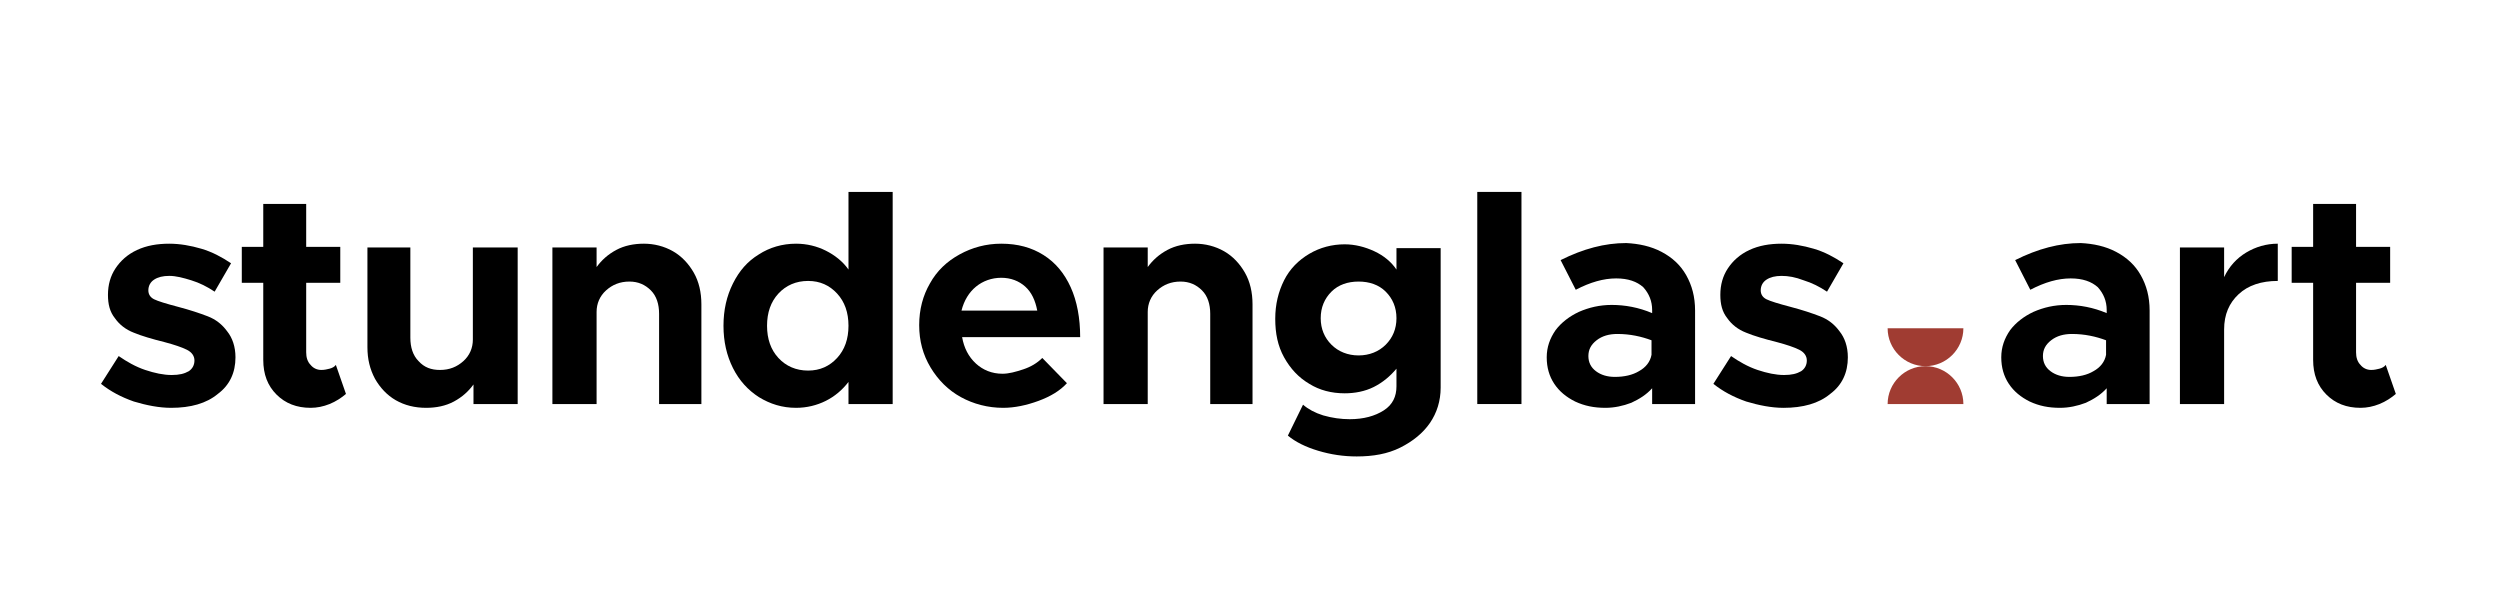
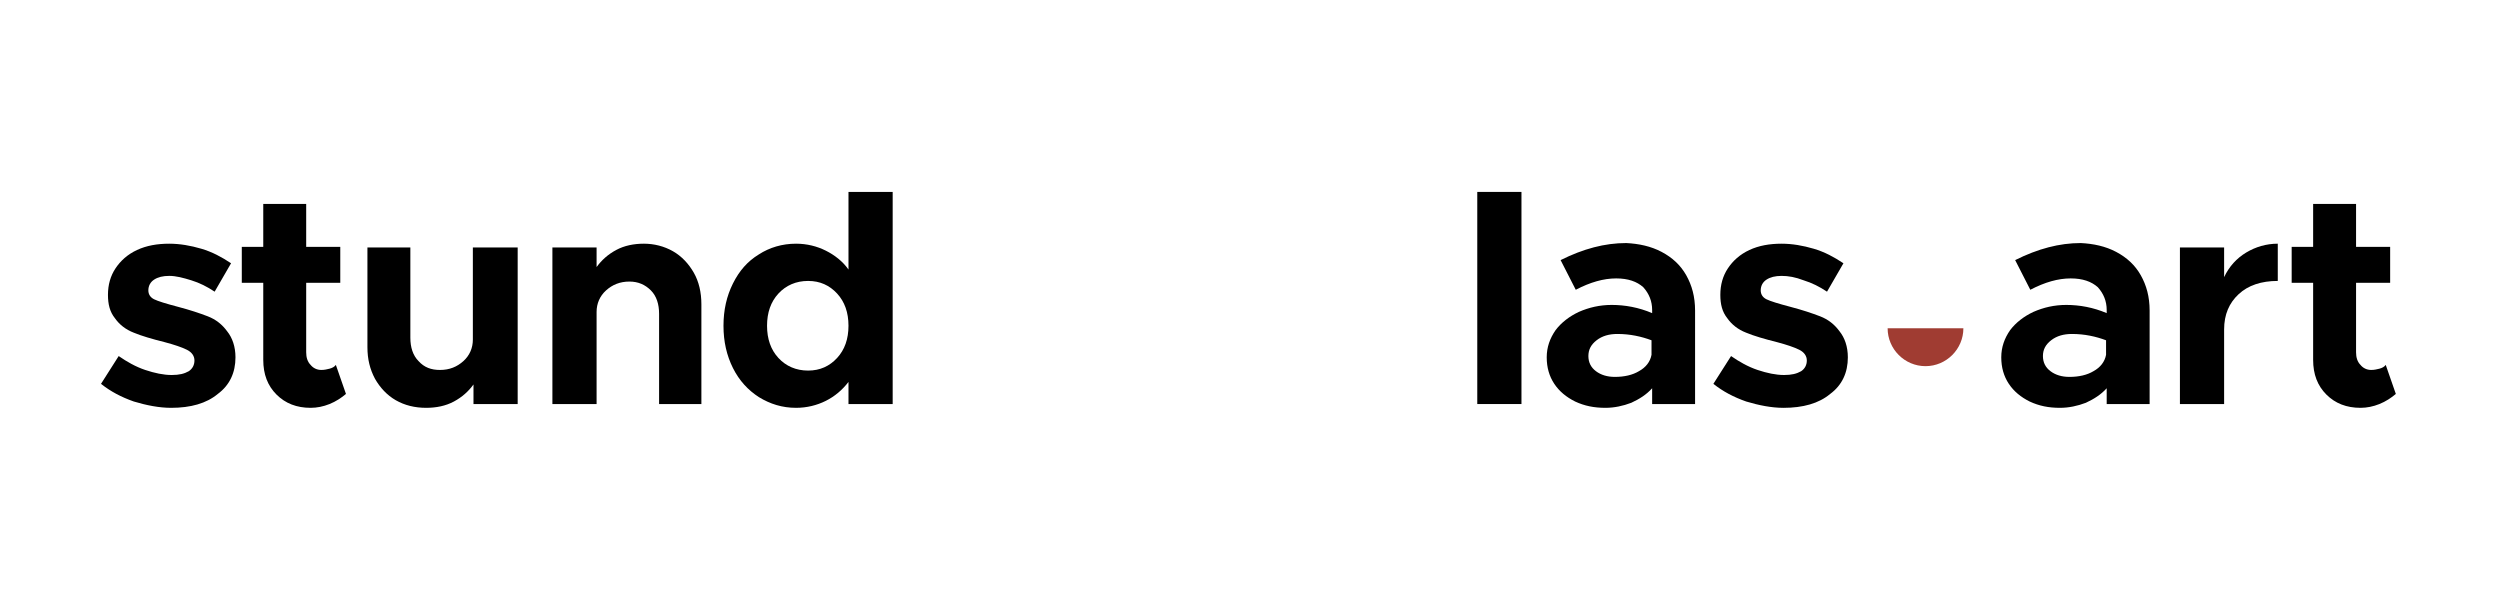
<svg xmlns="http://www.w3.org/2000/svg" version="1.1" id="Layer_1" x="0px" y="0px" viewBox="0 0 396 96" style="enable-background:new 0 0 396 96;" xml:space="preserve">
  <style type="text/css">
	.st0{fill:#A03C32;}
</style>
  <g>
    <path d="M21.2,63.6c-2-0.7-3.7-1.6-5.2-2.8l2.8-4.4c1.3,0.9,2.7,1.7,4.2,2.2c1.5,0.5,2.9,0.8,4.2,0.8c1.2,0,2-0.2,2.7-0.6   c0.6-0.4,0.9-1,0.9-1.7c0-0.7-0.4-1.3-1.2-1.7c-0.8-0.4-2-0.8-3.5-1.2c-2-0.5-3.7-1-4.9-1.5c-1.3-0.5-2.3-1.3-3-2.3   c-0.8-1-1.1-2.2-1.1-3.7c0-1.6,0.4-3,1.2-4.2c0.8-1.2,1.9-2.2,3.4-2.9c1.5-0.7,3.2-1,5.1-1c1.7,0,3.4,0.3,5.1,0.8   c1.7,0.5,3.2,1.3,4.7,2.3L34,46.2c-1.2-0.8-2.4-1.4-3.7-1.8s-2.4-0.7-3.5-0.7c-1,0-1.8,0.2-2.4,0.6s-0.9,1-0.9,1.7   c0,0.6,0.3,1.1,0.9,1.4s1.9,0.7,3.8,1.2c1.9,0.5,3.4,1,4.7,1.5s2.3,1.3,3.1,2.4c0.8,1,1.3,2.4,1.3,4.1c0,2.4-0.9,4.4-2.8,5.8   c-1.8,1.5-4.3,2.2-7.4,2.2C25.2,64.6,23.2,64.2,21.2,63.6z" />
    <path d="M54.8,62.4c-0.7,0.6-1.6,1.2-2.6,1.6c-1,0.4-2,0.6-3,0.6c-2.2,0-4-0.7-5.4-2.1c-1.4-1.4-2.1-3.2-2.1-5.5V44.8h-3.4v-5.7   h3.4v-6.8h6.8v6.8h5.4v5.7h-5.4v11c0,0.8,0.2,1.5,0.7,2c0.4,0.5,1,0.8,1.7,0.8c0.5,0,0.9-0.1,1.3-0.2c0.4-0.1,0.8-0.3,1-0.6   L54.8,62.4z" />
    <path d="M82,39.2V64h-7v-3.1c-0.8,1.1-1.8,2-3.1,2.7c-1.3,0.7-2.8,1-4.4,1c-1.8,0-3.4-0.4-4.8-1.2s-2.5-2-3.3-3.4   c-0.8-1.5-1.2-3.1-1.2-5V39.2h6.8v14.3c0,1.5,0.4,2.8,1.3,3.7c0.9,1,2,1.4,3.4,1.4c1.5,0,2.7-0.5,3.7-1.4c1-0.9,1.5-2.1,1.5-3.4   V39.2H82z" />
    <path d="M106.6,39.8c1.4,0.8,2.5,2,3.3,3.4s1.2,3.1,1.2,5V64h-6.7V49.7c0-1.5-0.4-2.8-1.3-3.7s-2-1.4-3.4-1.4   c-1.5,0-2.7,0.5-3.7,1.4c-1,0.9-1.5,2.1-1.5,3.4V64h-7V39.2h7v3.1c0.8-1.1,1.8-2,3.1-2.7c1.3-0.7,2.8-1,4.4-1   C103.6,38.6,105.2,39,106.6,39.8z" />
    <path d="M141.4,30.4V64h-7v-3.5c-1,1.3-2.2,2.3-3.6,3c-1.4,0.7-3,1.1-4.7,1.1c-2.2,0-4.1-0.6-5.9-1.7c-1.7-1.1-3.1-2.6-4.1-4.6   c-1-2-1.5-4.2-1.5-6.7s0.5-4.7,1.5-6.7c1-2,2.3-3.5,4.1-4.6c1.7-1.1,3.7-1.7,5.9-1.7c1.7,0,3.3,0.4,4.7,1.1c1.4,0.7,2.7,1.7,3.6,3   V30.4H141.4z M132.6,56.7c1.2-1.3,1.8-3,1.8-5.1c0-2.1-0.6-3.8-1.8-5.1c-1.2-1.3-2.7-2-4.6-2c-1.9,0-3.5,0.7-4.7,2   c-1.2,1.3-1.8,3-1.8,5.1c0,2.1,0.6,3.8,1.8,5.1c1.2,1.3,2.8,2,4.7,2C129.9,58.7,131.4,58,132.6,56.7z" />
-     <path d="M162.1,58.5c1.2-0.4,2.2-1,3-1.8l3.9,4c-1.1,1.2-2.6,2.1-4.5,2.8s-3.8,1.1-5.6,1.1c-2.4,0-4.7-0.6-6.7-1.7   s-3.6-2.7-4.8-4.7c-1.2-2-1.8-4.2-1.8-6.7c0-2.5,0.6-4.7,1.7-6.6c1.1-2,2.7-3.5,4.7-4.6c2-1.1,4.2-1.7,6.6-1.7   c2.6,0,4.8,0.6,6.7,1.8c1.9,1.2,3.3,2.9,4.3,5.1c1,2.2,1.5,4.9,1.5,7.9h-18.7c0.3,1.7,1,3.1,2.2,4.2c1.1,1,2.5,1.6,4.2,1.6   C159.8,59.2,160.9,58.9,162.1,58.5z M154.6,45.4c-1.1,0.9-1.9,2.2-2.3,3.8h12c-0.3-1.6-0.9-2.9-1.9-3.8c-1-0.9-2.3-1.4-3.8-1.4   S155.7,44.5,154.6,45.4z" />
-     <path d="M193.9,39.8c1.4,0.8,2.5,2,3.3,3.4s1.2,3.1,1.2,5V64h-6.7V49.7c0-1.5-0.4-2.8-1.3-3.7s-2-1.4-3.4-1.4   c-1.5,0-2.7,0.5-3.7,1.4c-1,0.9-1.5,2.1-1.5,3.4V64h-7V39.2h7v3.1c0.8-1.1,1.8-2,3.1-2.7c1.3-0.7,2.8-1,4.4-1   C190.9,38.6,192.5,39,193.9,39.8z" />
-     <path d="M228.2,39.2v22.2c0,2.1-0.6,4-1.7,5.6c-1.1,1.6-2.7,2.9-4.7,3.9s-4.3,1.4-6.9,1.4c-2.1,0-4.1-0.3-6.1-0.9   c-2-0.6-3.6-1.4-4.8-2.4l2.4-4.9c0.8,0.7,1.9,1.3,3.2,1.7c1.4,0.4,2.8,0.6,4.2,0.6c2.2,0,4-0.5,5.4-1.4s2-2.2,2-3.8v-2.8   c-1,1.2-2.2,2.2-3.6,2.9s-3,1-4.6,1c-2.1,0-4-0.5-5.6-1.5c-1.7-1-3-2.4-4-4.2c-1-1.8-1.4-3.8-1.4-6.1c0-2.3,0.5-4.3,1.4-6.1   s2.3-3.2,4-4.2c1.7-1,3.6-1.5,5.6-1.5c1.6,0,3.2,0.4,4.7,1.1s2.7,1.7,3.5,2.9v-3.4H228.2z M219.5,54.6c1.1-1.1,1.7-2.5,1.7-4.2   s-0.6-3.1-1.7-4.2c-1.1-1.1-2.6-1.6-4.3-1.6s-3.2,0.5-4.3,1.6c-1.1,1.1-1.7,2.5-1.7,4.2s0.6,3.1,1.7,4.2c1.1,1.1,2.6,1.7,4.3,1.7   S218.4,55.7,219.5,54.6z" />
    <path d="M234,30.4h7V64h-7V30.4z" />
    <path d="M263.2,39.9c1.7,0.9,3,2.1,3.9,3.7s1.4,3.4,1.4,5.6V64h-6.8v-2.5c-0.9,1-2,1.7-3.3,2.3c-1.3,0.5-2.7,0.8-4.1,0.8   c-1.8,0-3.3-0.3-4.8-1c-1.4-0.7-2.5-1.6-3.3-2.8c-0.8-1.2-1.2-2.6-1.2-4.2c0-1.6,0.5-3,1.4-4.3c0.9-1.2,2.2-2.2,3.7-2.9   c1.6-0.7,3.3-1.1,5.2-1.1c2.1,0,4.3,0.4,6.4,1.3v-0.5c0-1.4-0.5-2.6-1.4-3.6c-1-0.9-2.4-1.4-4.3-1.4c-2,0-4.1,0.6-6.4,1.8l-2.4-4.7   c3.6-1.8,7-2.7,10.4-2.7C259.6,38.6,261.5,39,263.2,39.9z M259.6,58.8c1.1-0.6,1.8-1.5,2-2.6v-2.3c-1.6-0.6-3.4-1-5.4-1   c-1.3,0-2.4,0.3-3.3,1c-0.9,0.7-1.3,1.5-1.3,2.5c0,1,0.4,1.8,1.2,2.4c0.8,0.6,1.8,0.9,3,0.9C257.3,59.7,258.6,59.4,259.6,58.8z" />
    <path d="M276.6,63.6c-2-0.7-3.7-1.6-5.2-2.8l2.8-4.4c1.3,0.9,2.7,1.7,4.2,2.2c1.5,0.5,2.9,0.8,4.2,0.8c1.2,0,2-0.2,2.7-0.6   c0.6-0.4,0.9-1,0.9-1.7c0-0.7-0.4-1.3-1.2-1.7c-0.8-0.4-2-0.8-3.5-1.2c-2-0.5-3.7-1-4.9-1.5c-1.3-0.5-2.3-1.3-3-2.3   c-0.8-1-1.1-2.2-1.1-3.7c0-1.6,0.4-3,1.2-4.2c0.8-1.2,1.9-2.2,3.4-2.9c1.5-0.7,3.2-1,5.1-1c1.7,0,3.4,0.3,5.1,0.8   c1.7,0.5,3.2,1.3,4.7,2.3l-2.6,4.5c-1.2-0.8-2.4-1.4-3.7-1.8c-1.3-0.5-2.4-0.7-3.5-0.7c-1,0-1.8,0.2-2.4,0.6   c-0.6,0.4-0.9,1-0.9,1.7c0,0.6,0.3,1.1,0.9,1.4c0.6,0.3,1.9,0.7,3.8,1.2c1.9,0.5,3.4,1,4.7,1.5s2.3,1.3,3.1,2.4   c0.8,1,1.3,2.4,1.3,4.1c0,2.4-0.9,4.4-2.8,5.8c-1.8,1.5-4.3,2.2-7.4,2.2C280.6,64.6,278.6,64.2,276.6,63.6z" />
  </g>
  <g>
    <path d="M335.2,39.9c1.7,0.9,3,2.1,3.9,3.7s1.4,3.4,1.4,5.6V64h-6.8v-2.5c-0.9,1-2,1.7-3.3,2.3c-1.3,0.5-2.7,0.8-4.1,0.8   c-1.8,0-3.3-0.3-4.8-1c-1.4-0.7-2.5-1.6-3.3-2.8c-0.8-1.2-1.2-2.6-1.2-4.2c0-1.6,0.5-3,1.4-4.3c0.9-1.2,2.2-2.2,3.7-2.9   c1.6-0.7,3.3-1.1,5.2-1.1c2.1,0,4.3,0.4,6.4,1.3v-0.5c0-1.4-0.5-2.6-1.4-3.6c-1-0.9-2.4-1.4-4.3-1.4c-2,0-4.1,0.6-6.4,1.8l-2.4-4.7   c3.6-1.8,7-2.7,10.4-2.7C331.6,38.6,333.5,39,335.2,39.9z M331.6,58.8c1.1-0.6,1.8-1.5,2-2.6v-2.3c-1.6-0.6-3.4-1-5.4-1   c-1.3,0-2.4,0.3-3.3,1c-0.9,0.7-1.3,1.5-1.3,2.5c0,1,0.4,1.8,1.2,2.4c0.8,0.6,1.8,0.9,3,0.9C329.3,59.7,330.6,59.4,331.6,58.8z" />
    <path d="M355.8,40c1.5-0.9,3.2-1.4,5-1.4v5.9c-2.6,0-4.7,0.7-6.2,2.1c-1.5,1.4-2.3,3.2-2.3,5.6V64h-7V39.2h7v4.7   C353.1,42.2,354.3,40.9,355.8,40z" />
    <path d="M379.5,62.4c-0.7,0.6-1.6,1.2-2.6,1.6c-1,0.4-2,0.6-3,0.6c-2.2,0-4-0.7-5.4-2.1c-1.4-1.4-2.1-3.2-2.1-5.5V44.8H363v-5.7   h3.4v-6.8h6.8v6.8h5.4v5.7h-5.4v11c0,0.8,0.2,1.5,0.7,2c0.4,0.5,1,0.8,1.7,0.8c0.5,0,0.9-0.1,1.3-0.2c0.4-0.1,0.8-0.3,1-0.6   L379.5,62.4z" />
  </g>
  <g>
-     <path class="st0" d="M305,58c-3.3,0-6,2.7-6,6h12C311,60.7,308.3,58,305,58z" />
    <path class="st0" d="M305,58c3.3,0,6-2.7,6-6h-12C299,55.3,301.7,58,305,58z" />
  </g>
</svg>